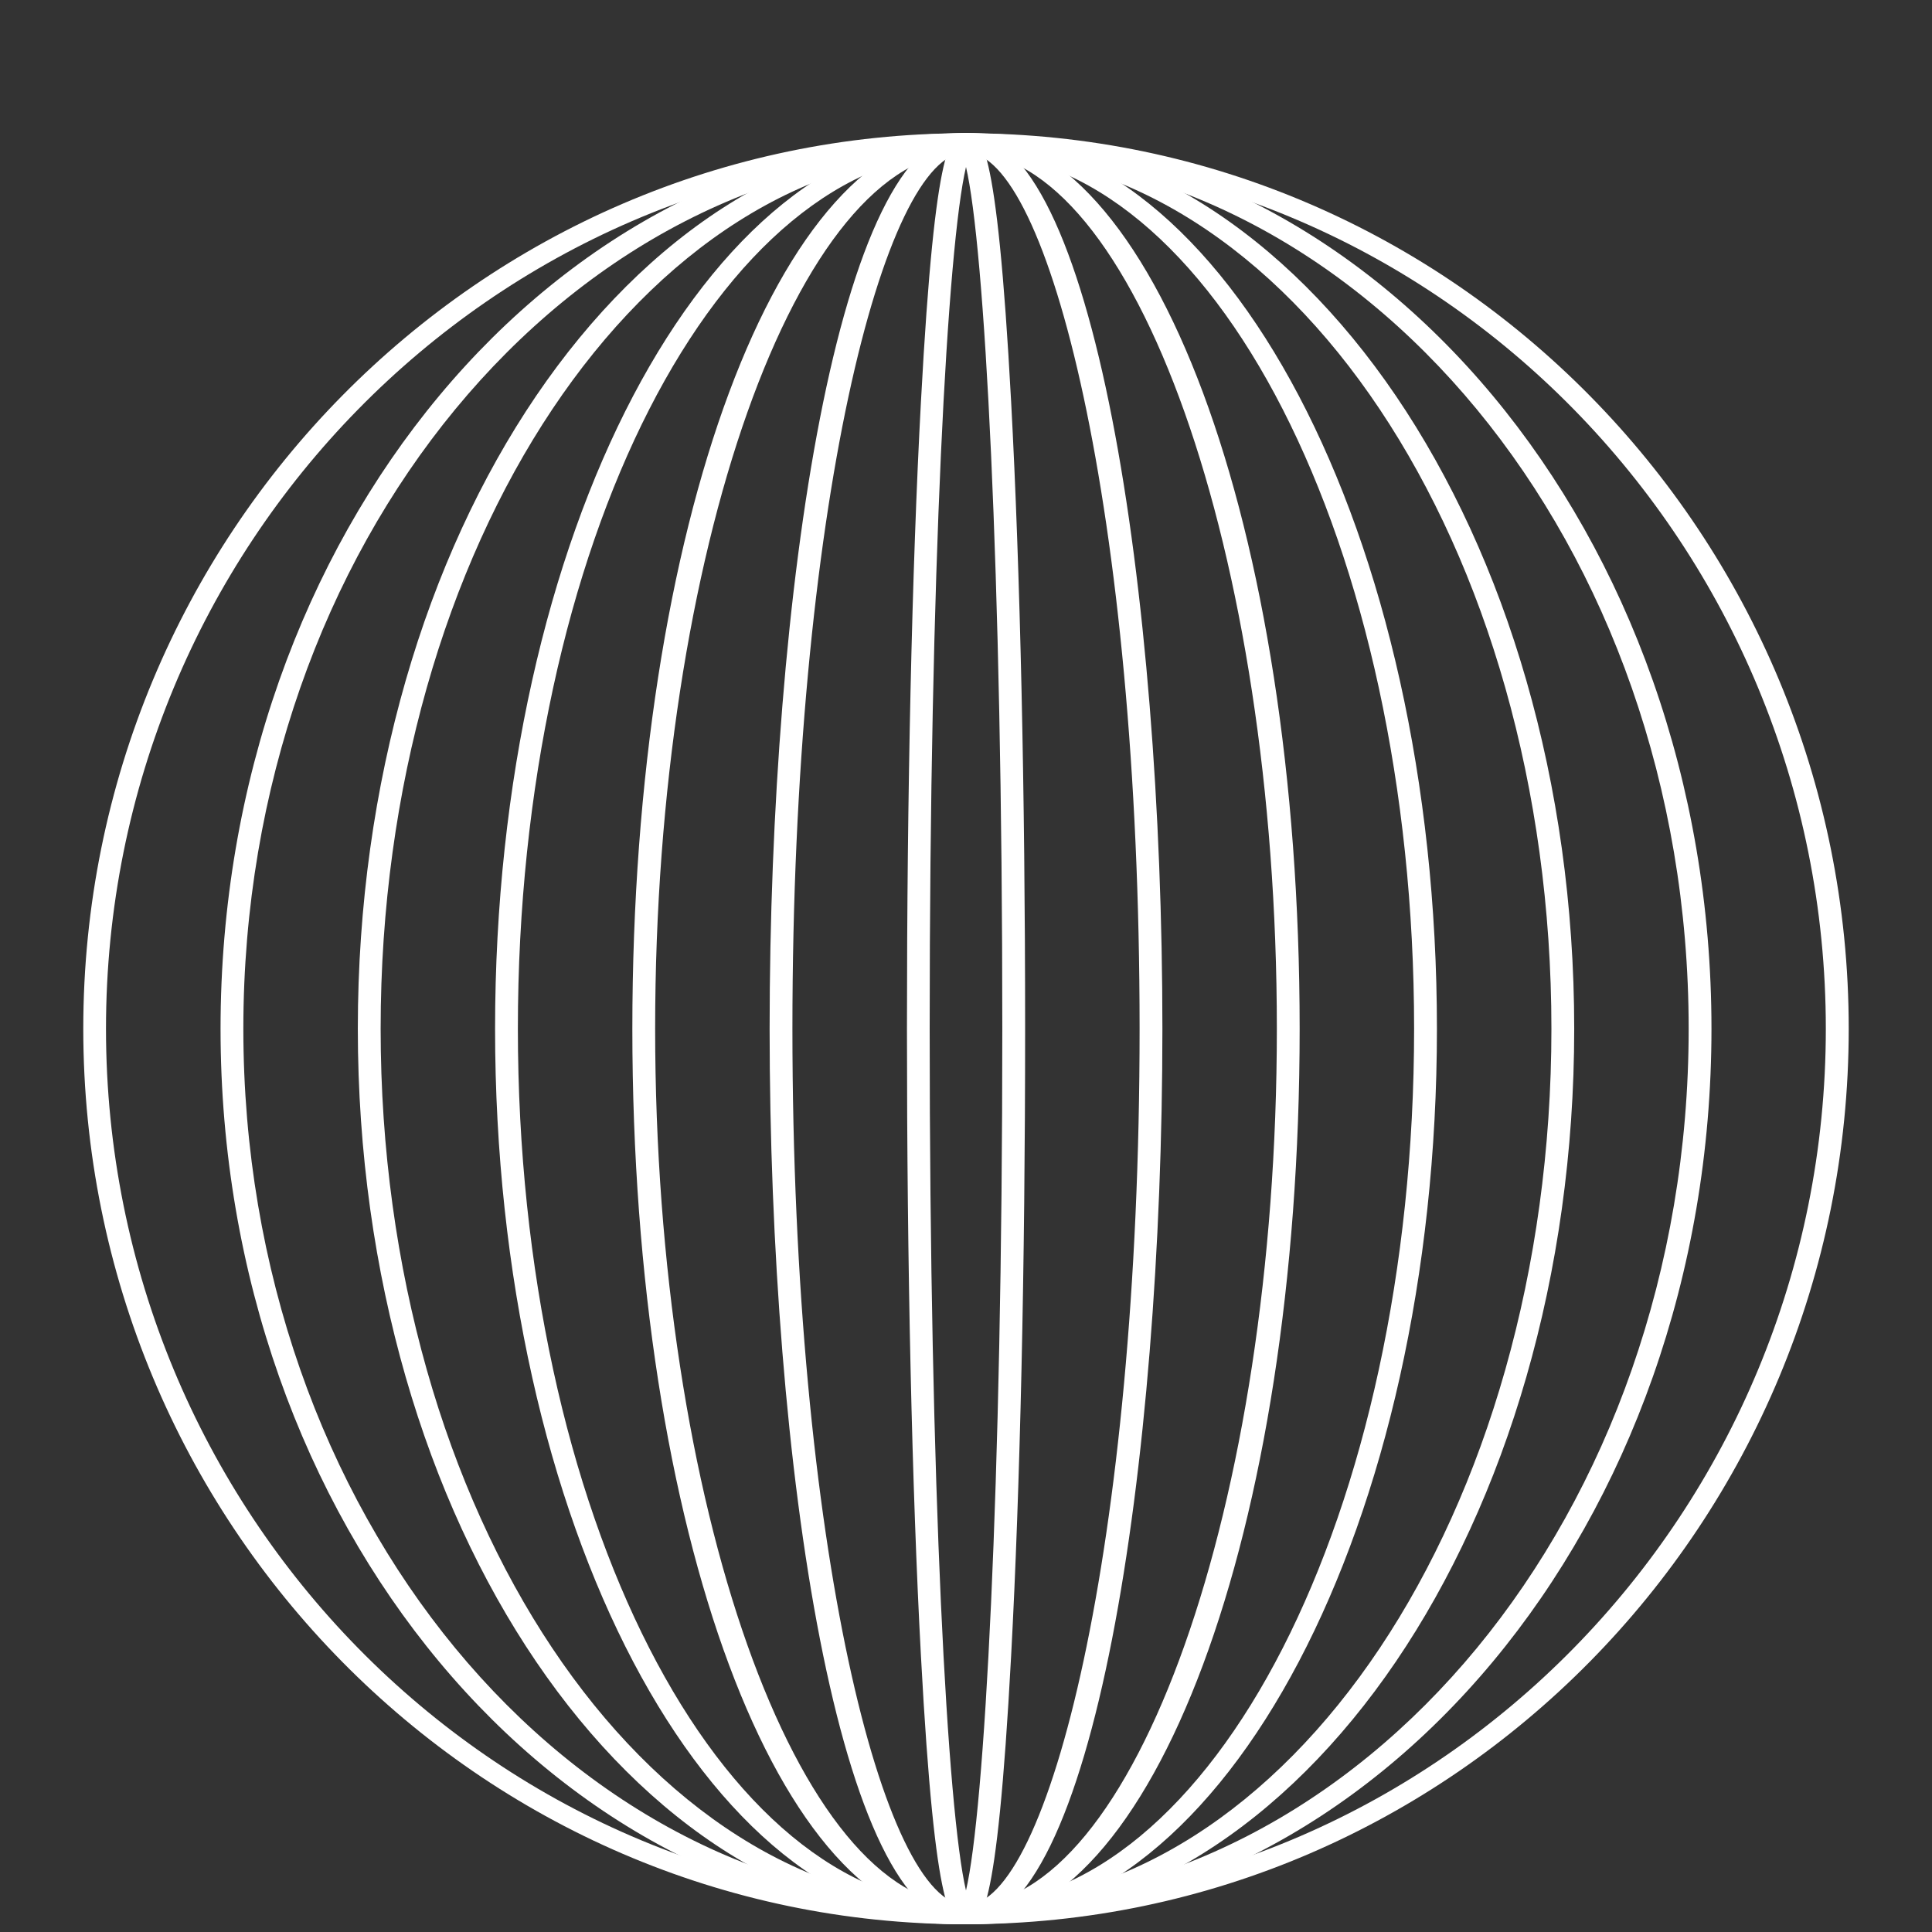
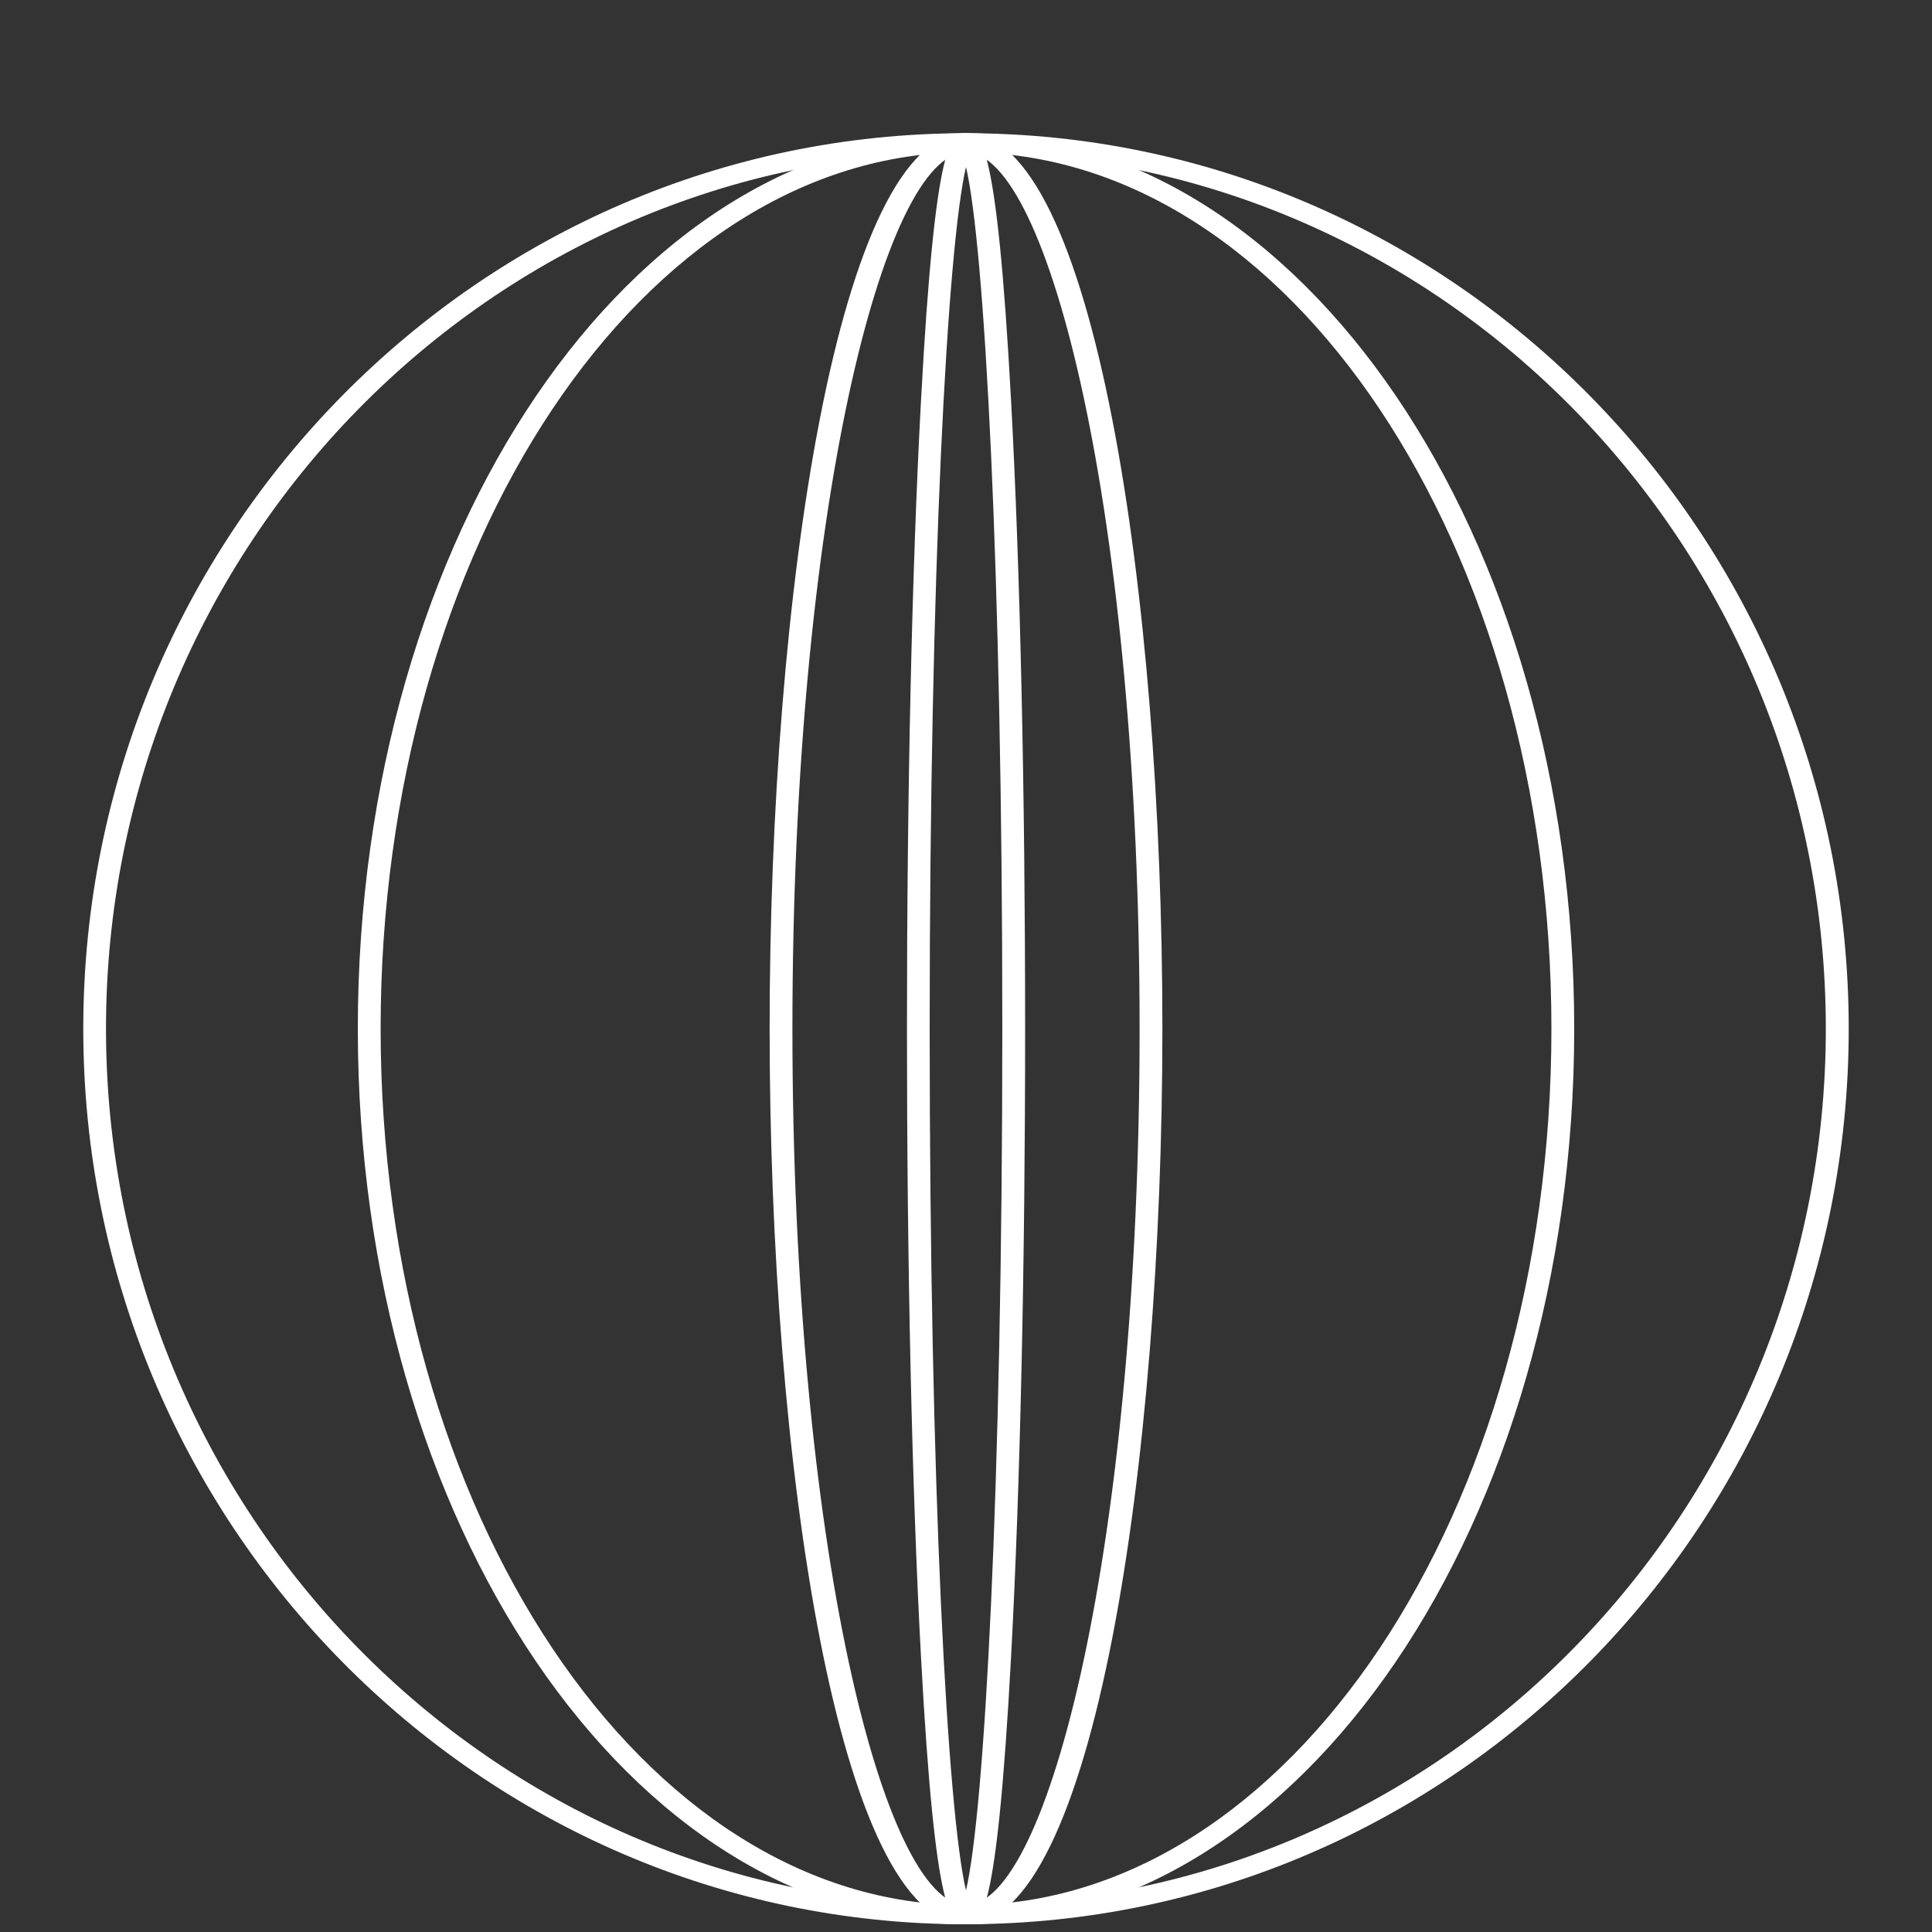
<svg xmlns="http://www.w3.org/2000/svg" width="116" height="116" fill="none">
  <rect width="100%" height="100%" fill="#333333" stroke="none" />
  <path fill="#fff" d="M58 115.536c-29.227 0-53-24.12-53-53.77S28.773 8 58 8s53 24.121 53 53.766-23.773 53.766-53 53.766zM58 9.145c-28.47 0-51.636 23.607-51.636 52.62 0 29.014 23.16 52.622 51.63 52.622s51.631-23.603 51.631-52.621S86.47 9.145 58 9.145" />
-   <path fill="#fff" d="M58 115.536c-24.681 0-44.758-24.12-44.758-53.765S33.32 8 58.001 8s44.758 24.121 44.758 53.766-20.077 53.766-44.758 53.766zM58 9.145c-23.924 0-43.389 23.607-43.389 52.62 0 29.014 19.465 52.622 43.39 52.622 23.924 0 43.389-23.603 43.389-52.621S81.925 9.145 58 9.145" />
  <path fill="#fff" d="M58.001 115.536c-20.136 0-36.517-24.12-36.517-53.765S37.864 8 58.001 8c20.136 0 36.517 24.121 36.517 53.766S78.138 115.532 58 115.532zm0-106.391c-19.378 0-35.147 23.603-35.147 52.62 0 29.019 15.769 52.622 35.147 52.622s35.148-23.603 35.148-52.621S77.379 9.145 58 9.145" />
-   <path fill="#fff" d="M58 115.536c-15.59 0-28.275-24.12-28.275-53.765S42.409 8 58 8s28.275 24.121 28.275 53.766S73.59 115.532 58 115.532zM58 9.145c-14.839 0-26.906 23.603-26.906 52.62 0 29.019 12.073 52.622 26.906 52.622s26.905-23.603 26.905-52.621S72.838 9.145 58 9.145" />
-   <path fill="#fff" d="M58 115.536c-11.234 0-20.033-23.617-20.033-53.765C37.967 31.62 46.766 8 58 8s20.033 23.617 20.033 53.766S69.234 115.532 58 115.532zM58 9.145c-10.12 0-18.664 24.098-18.664 52.62 0 28.524 8.55 52.622 18.664 52.622s18.664-24.098 18.664-52.621S68.114 9.145 58 9.145" />
  <path fill="#fff" d="M58 115.536c-7.657 0-11.791-27.7-11.791-53.765S50.343 8 58.001 8s11.791 27.7 11.791 53.766-4.134 53.766-11.791 53.766zM58 9.145c-4.93 0-10.422 21.609-10.422 52.62 0 31.013 5.493 52.622 10.423 52.622s10.422-21.609 10.422-52.621S62.93 9.145 58.001 9.145" />
  <path fill="#fff" d="M58 115.536c-.86 0-1.84 0-2.706-16.126-.541-10.057-.839-23.421-.839-37.64 0-14.218.298-27.582.839-37.64C56.16 8 57.139 8 58 8c.86 0 1.84 0 2.71 16.126.542 10.053.84 23.422.84 37.64s-.298 27.587-.84 37.64c-.865 16.126-1.845 16.126-2.71 16.126zm0-105.51c-1.11 4.697-2.181 24.126-2.181 51.74s1.071 47.047 2.18 51.74c1.11-4.693 2.181-24.126 2.181-51.74S59.11 14.719 58 10.026" />
</svg>